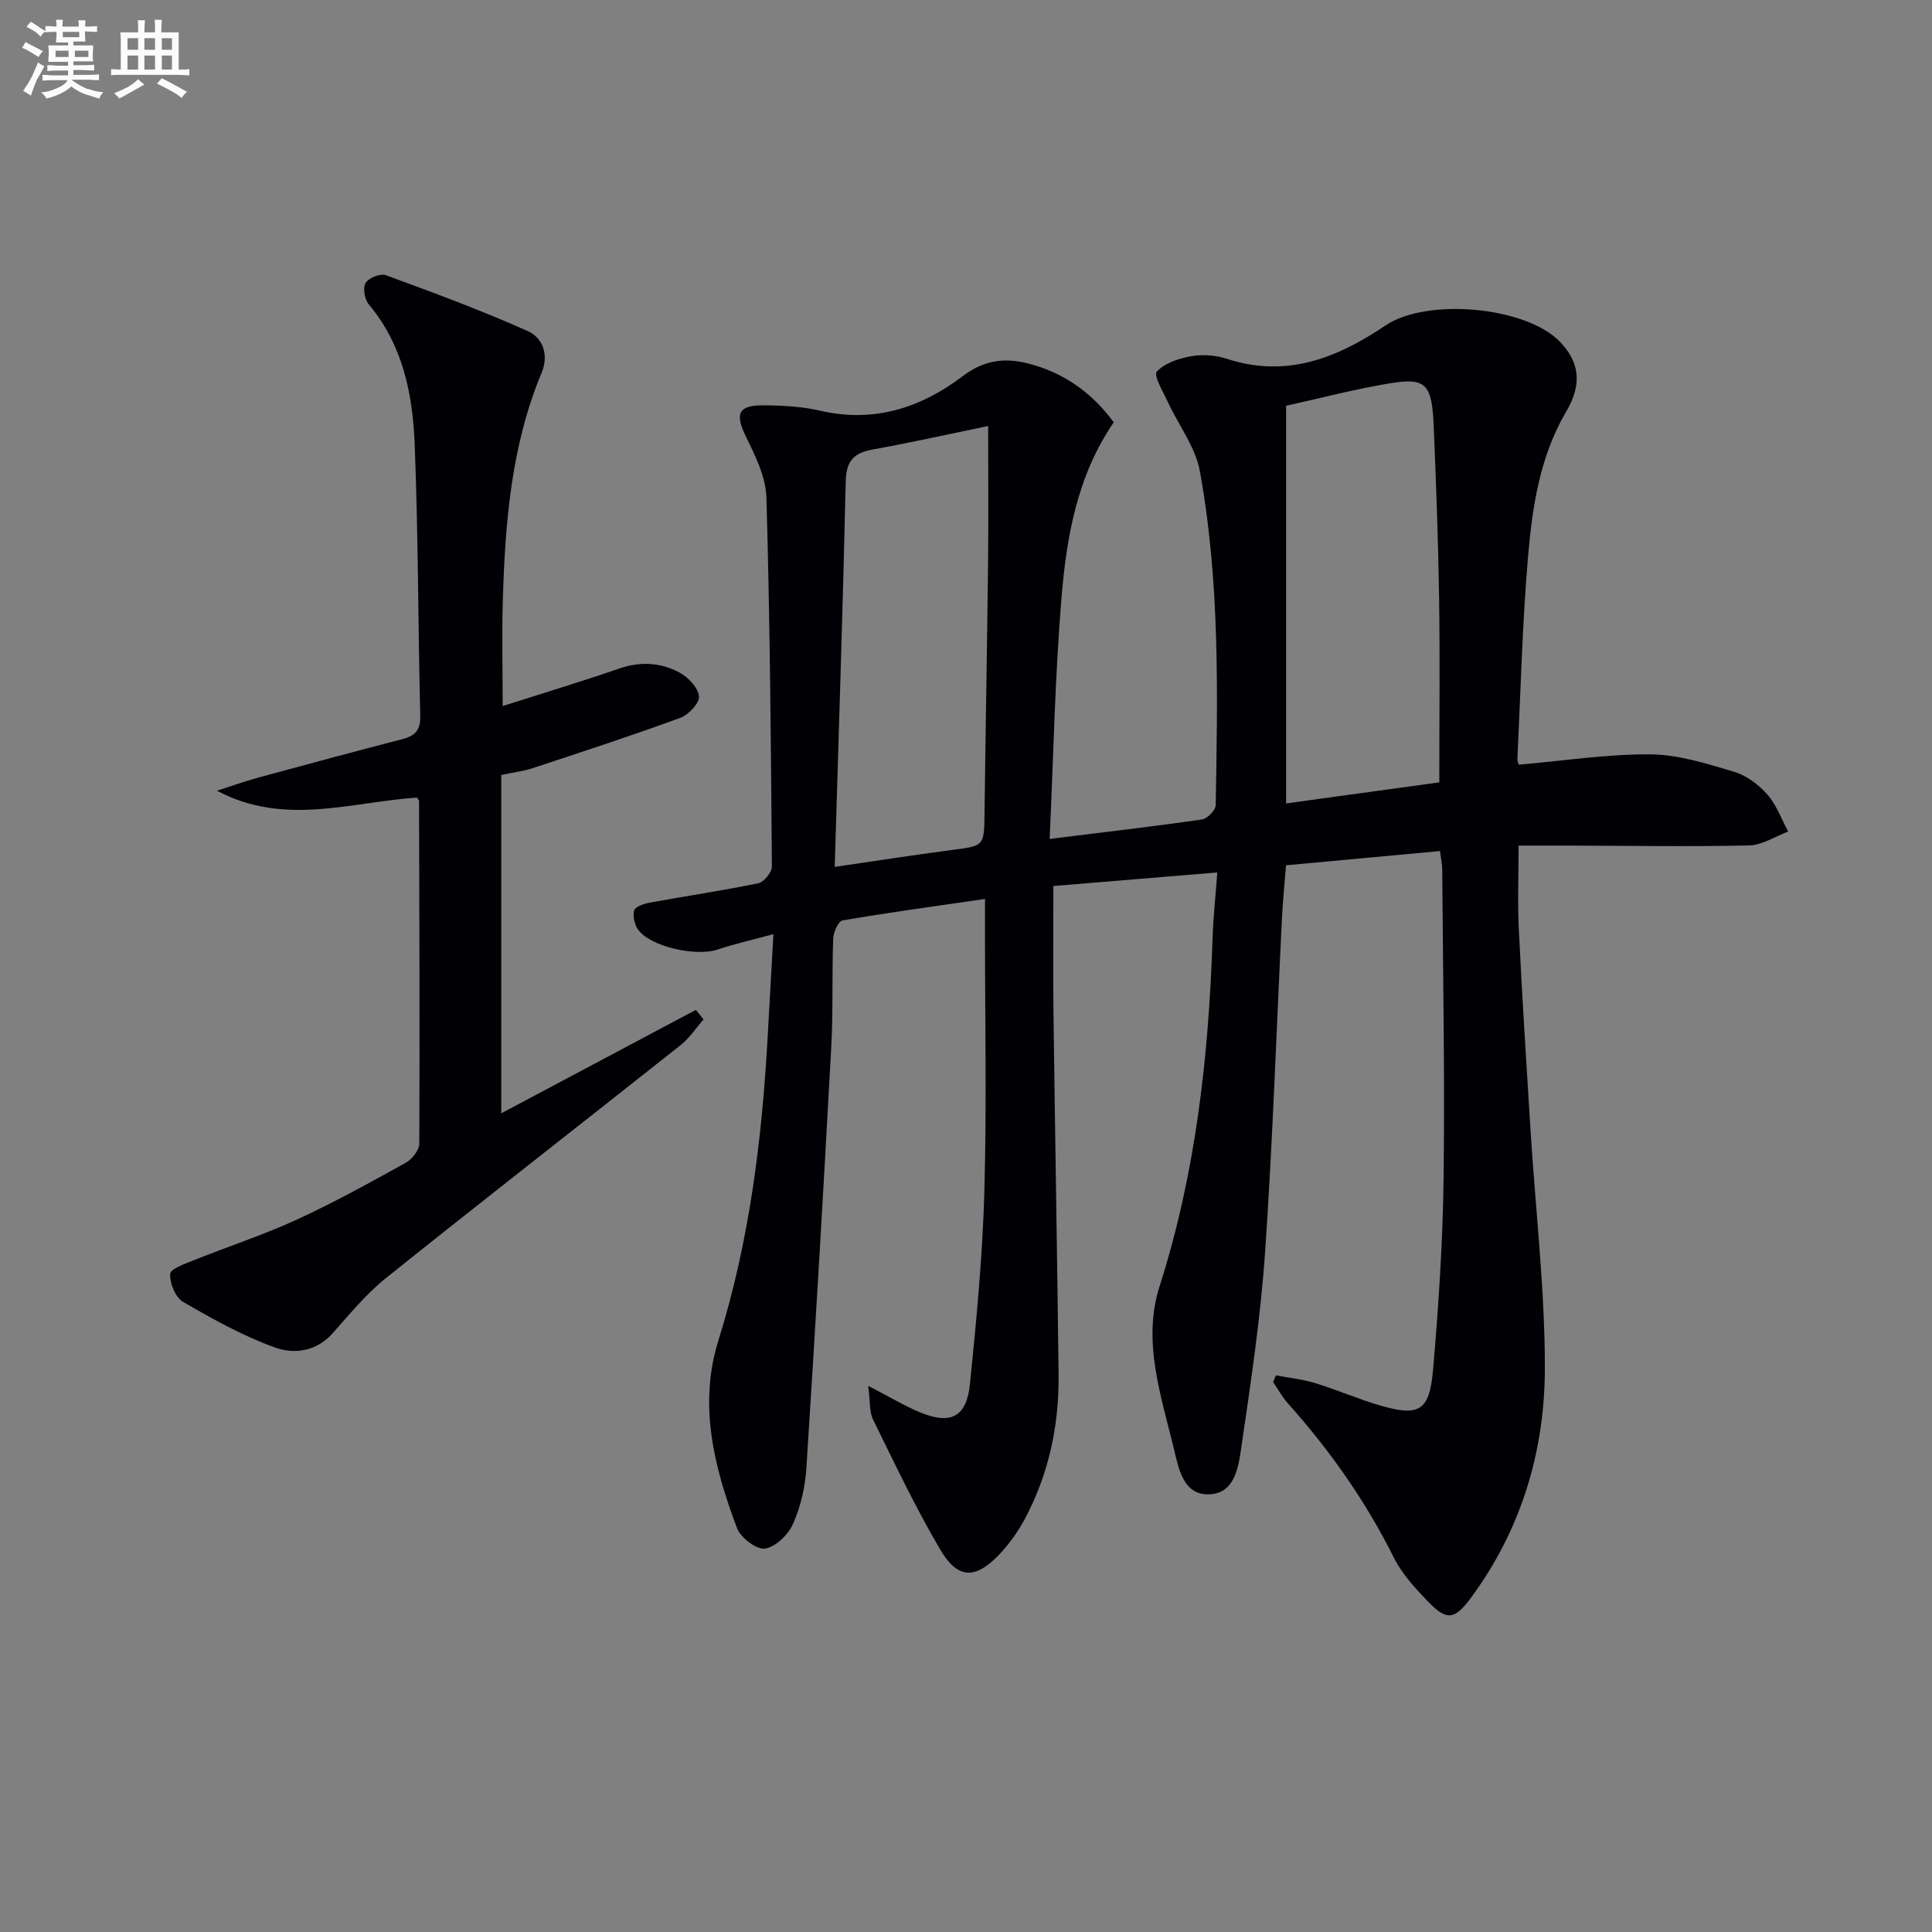
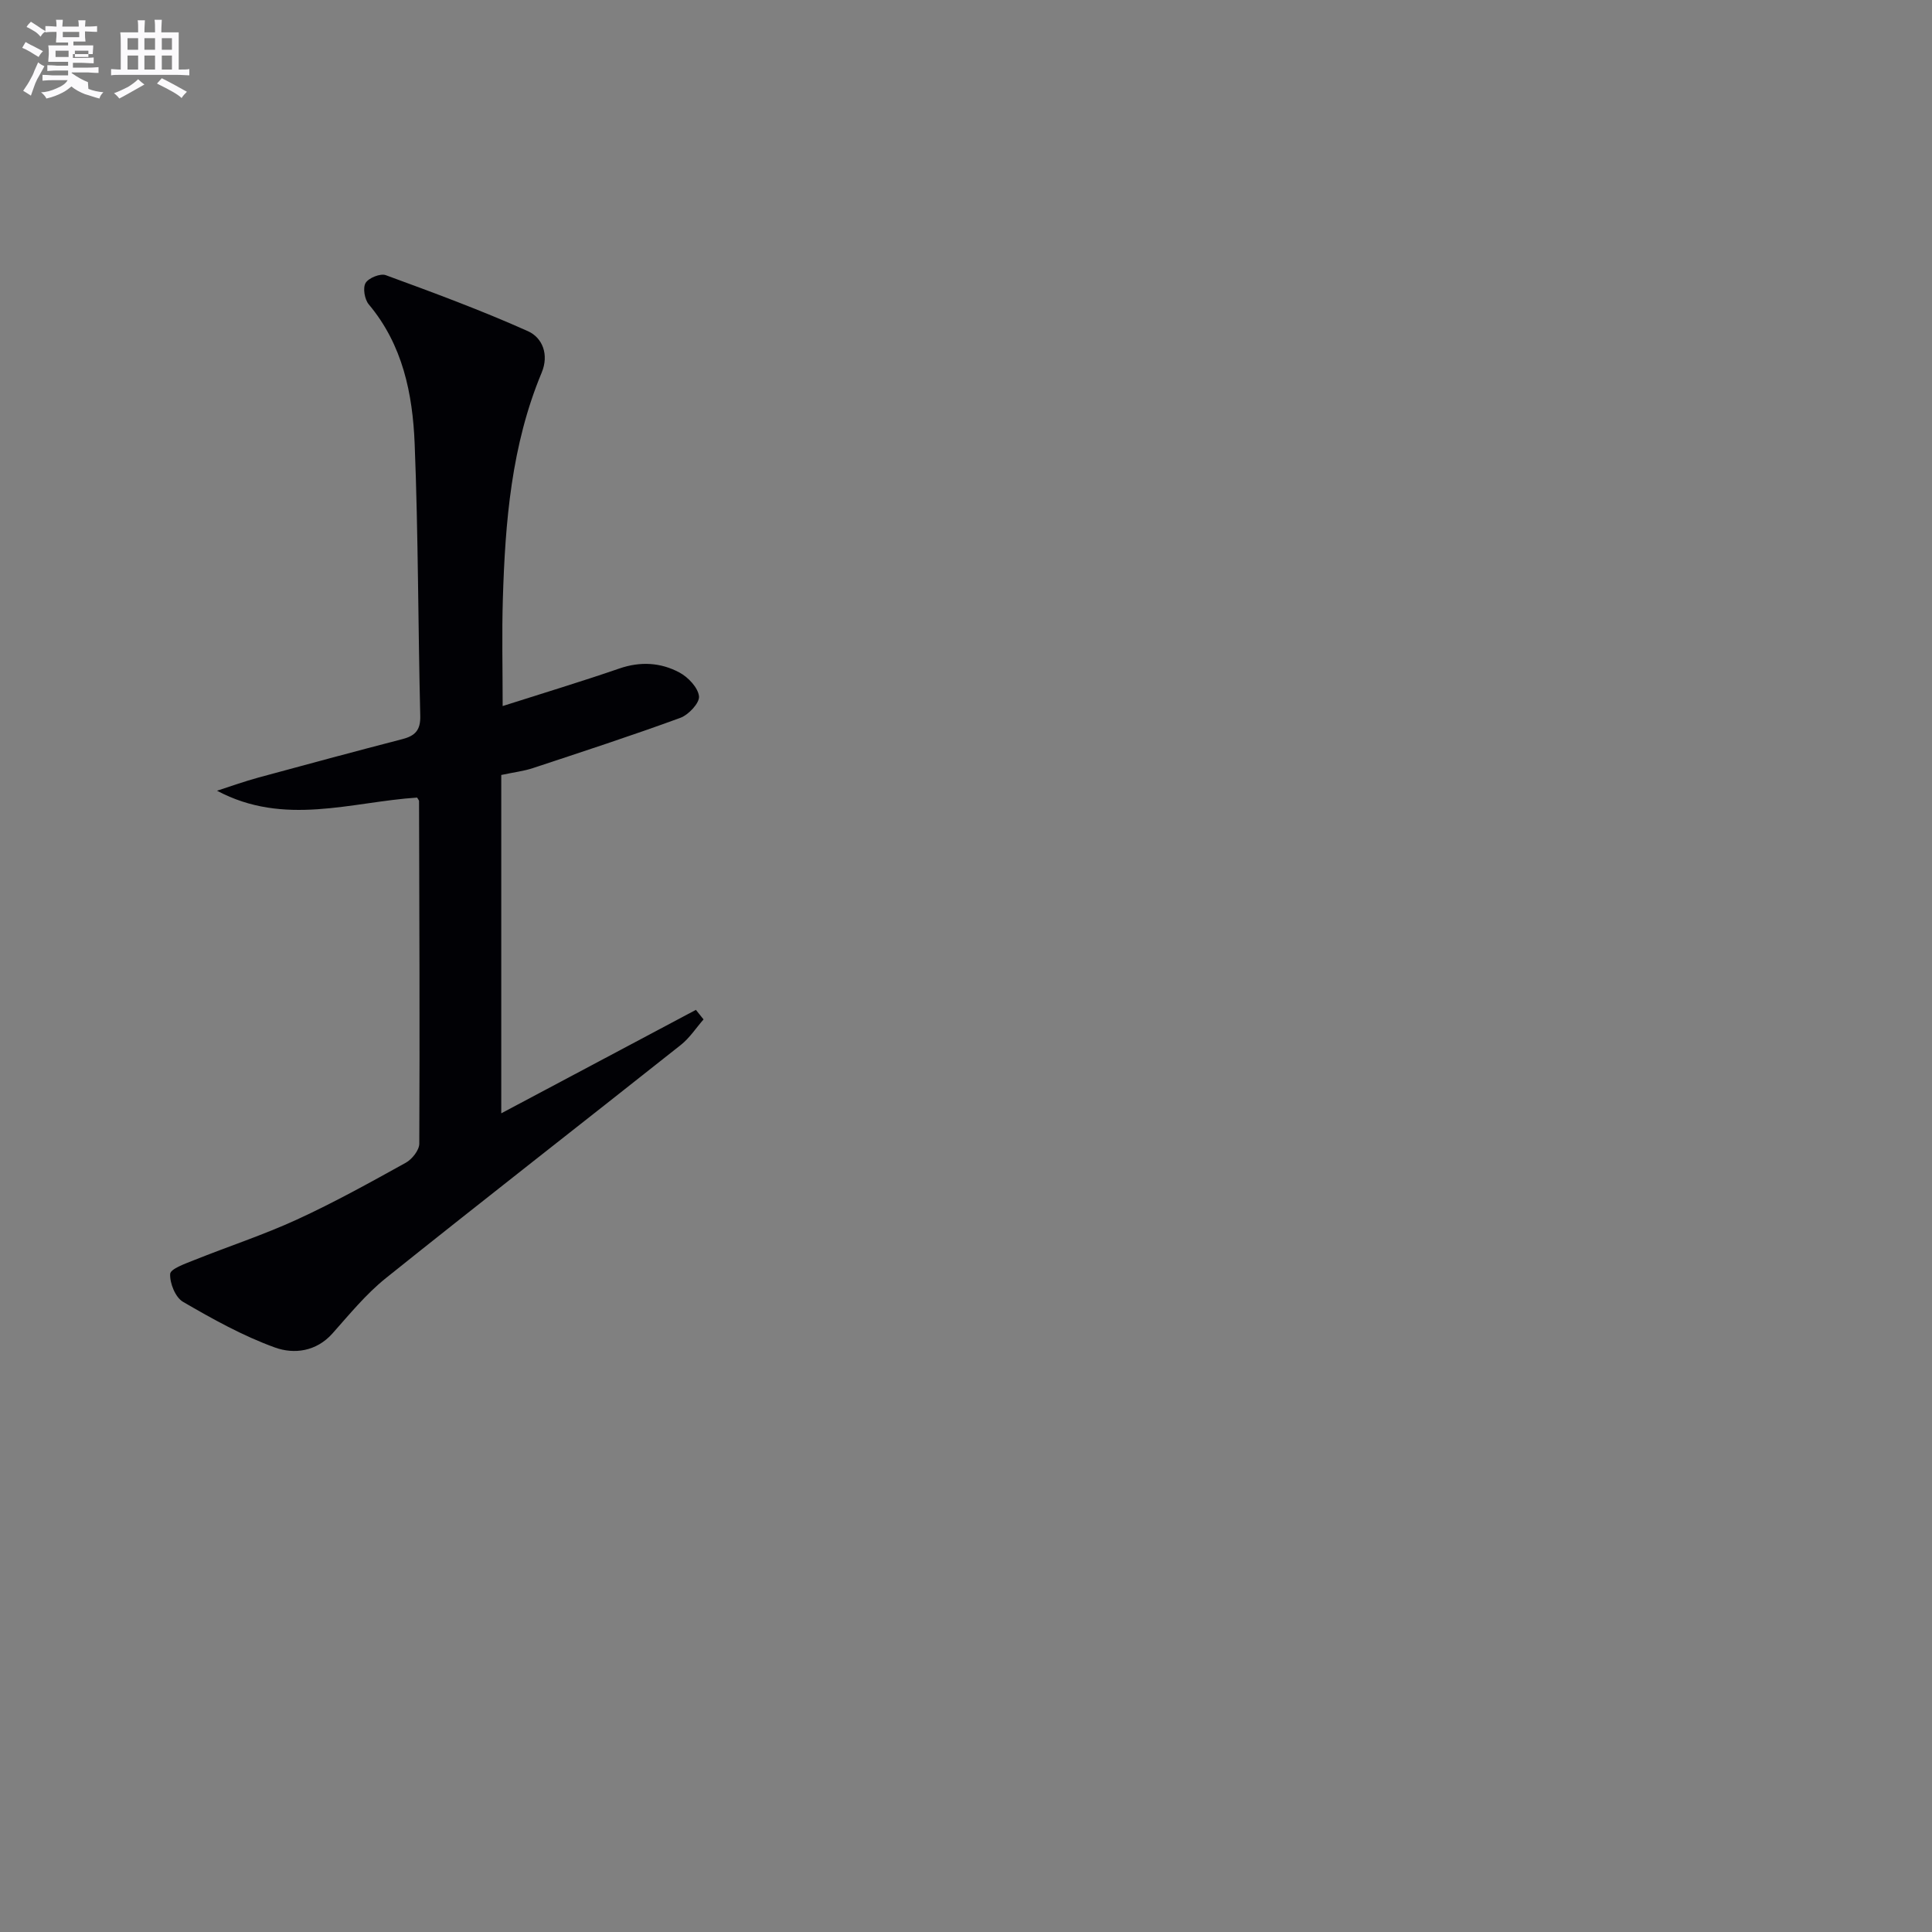
<svg xmlns="http://www.w3.org/2000/svg" enable-background="new 0 0 400 400" viewBox="0 0 400 400">
  <rect x="0" y="0" width="400" height="400" fill="#808080" stroke="none" />
-   <path d="m179.75 286.92c4.57 2.36 7.52 4.15 10.66 5.46 6.4 2.67 9.71 1.04 10.41-5.85 1.34-13.22 2.61-26.48 2.98-39.75.5-17.94.13-35.91.13-53.87 0-1.97 0-3.94 0-6.79-10.29 1.49-19.91 2.8-29.48 4.44-.87.15-1.91 2.46-1.95 3.8-.27 7.49.01 15-.4 22.48-1.58 29.05-3.28 58.1-5.15 87.13-.25 3.91-1.18 7.97-2.76 11.53-.99 2.24-3.62 4.8-5.82 5.12-1.75.26-5.03-2.27-5.78-4.25-4.74-12.55-8.03-25.51-3.85-38.85 6.45-20.63 9.05-41.82 10.22-63.27.36-6.61.74-13.22 1.17-20.85-4.39 1.2-8.04 2.01-11.57 3.2-4.37 1.47-13.68-.52-16.36-4.01-.8-1.04-1.22-2.84-.92-4.08.19-.77 2-1.41 3.18-1.62 7.5-1.37 15.06-2.48 22.52-4.02 1.17-.24 2.83-2.27 2.83-3.46-.19-25.47-.4-50.94-1.13-76.4-.12-4.23-2.27-8.58-4.2-12.52-2.33-4.74-1.74-6.6 3.5-6.57 3.96.02 8.03.23 11.87 1.12 11.12 2.58 20.89-.64 29.48-7.17 4.43-3.37 8.73-3.83 13.48-2.63 7.32 1.85 13.23 5.99 17.78 12.2-7.59 11.05-9.78 23.72-10.83 36.46-1.35 16.37-1.66 32.83-2.44 49.79 11.27-1.4 21.43-2.57 31.55-4.03 1.11-.16 2.81-1.93 2.83-2.98.4-23.13.89-46.31-3.29-69.17-.9-4.95-4.37-9.42-6.56-14.16-1-2.16-3.06-5.61-2.35-6.4 1.62-1.79 4.59-2.75 7.15-3.2 2.38-.42 5.11-.21 7.41.55 12.34 4.03 22.85-.21 32.81-6.93 8.48-5.72 28.87-3.95 36 3.29 4.28 4.35 4.66 9.02 1.42 14.51-5.47 9.27-7.04 19.71-7.93 30.12-1.19 13.91-1.52 27.89-2.2 41.84-.02.46.23.93.29 1.19 9.16-.79 18.2-2.2 27.23-2.14 5.82.04 11.71 1.93 17.38 3.62 2.57.76 5.08 2.69 6.89 4.74 1.88 2.14 2.88 5.05 4.27 7.63-2.7 1-5.38 2.81-8.1 2.87-12.61.27-25.23.06-37.84.03-3.15-.01-6.31 0-9.87 0 0 5.96-.23 11.72.05 17.45.68 13.94 1.57 27.87 2.44 41.8 1.02 16.25 2.94 32.5 2.95 48.75.01 17.23-4.81 33.47-15.24 47.64-3.44 4.68-5.05 4.95-9.02.81-2.63-2.74-5.33-5.67-7-9.02-5.85-11.72-13.28-22.27-21.98-31.99-1.17-1.31-2.02-2.91-3.02-4.37.19-.46.39-.93.58-1.39 2.71.52 5.5.81 8.13 1.61 4.6 1.41 9.03 3.36 13.65 4.69 7.82 2.25 10 1.06 10.73-7.27 1.16-13.24 2.03-26.55 2.2-39.83.27-21.32-.14-42.65-.28-63.97-.01-1.13-.28-2.25-.47-3.78-10.61.98-21 1.95-31.87 2.95-.29 3.69-.66 7.27-.84 10.87-1.15 23.09-1.91 46.2-3.5 69.26-.94 13.55-2.96 27.05-4.94 40.51-.6 4.06-1.36 9.62-6.92 9.6-5.08-.02-6.03-5.34-6.96-9.19-2.67-11.11-6.66-22.48-3.04-33.83 7.52-23.53 10.19-47.66 10.99-72.15.14-4.28.61-8.55.98-13.59-11.54.96-22.51 1.87-33.94 2.81 0 8.94-.09 17.56.02 26.18.32 24.97.77 49.95 1.06 74.92.12 10.46-1.99 20.5-6.91 29.79-1.46 2.76-3.35 5.4-5.51 7.65-4.8 5-8.47 4.96-12.02-1.05-5.14-8.7-9.47-17.88-13.94-26.96-.82-1.62-.6-3.72-1.04-7.05zm86.52-202.91v82.33c10.75-1.48 21.17-2.91 31.72-4.36 0-13.15.15-25.63-.04-38.1-.18-11.97-.62-23.94-1.13-35.9-.36-8.41-1.63-9.81-8.8-8.66-7.32 1.18-14.51 3.1-21.75 4.69zm-93.45 95.47c8.44-1.23 16.3-2.46 24.19-3.49 6.8-.88 6.74-.77 6.83-7.69.21-17.31.54-34.61.73-51.92.1-9.06.02-18.12.02-28.18-9.05 1.87-16.47 3.53-23.94 4.87-3.9.7-5.46 2.41-5.55 6.57-.6 26.41-1.47 52.81-2.28 79.84z" fill="#010105" />
  <path d="m104.07 146.18c8.43-2.69 16.34-5.08 24.15-7.77 4.37-1.51 8.58-1.25 12.46.83 1.8.97 3.84 3.12 4.04 4.92.15 1.37-2.15 3.83-3.86 4.46-10.1 3.7-20.33 7.03-30.54 10.41-1.87.62-3.86.85-6.54 1.42v70.05c13.43-7.14 26.87-14.28 40.3-21.42.53.66 1.05 1.32 1.58 1.98-1.56 1.78-2.88 3.84-4.7 5.28-20.34 16.13-40.83 32.06-61.08 48.29-4.1 3.29-7.52 7.48-11.04 11.44-3.38 3.8-8 4.33-11.91 2.92-6.63-2.4-12.92-5.9-19.04-9.46-1.58-.92-2.76-3.85-2.66-5.78.06-1.05 3.13-2.12 4.97-2.86 7.08-2.84 14.37-5.22 21.29-8.4 7.69-3.53 15.11-7.65 22.51-11.75 1.31-.72 2.8-2.6 2.81-3.95.11-23.65.01-47.3-.05-70.94 0-.14-.15-.29-.4-.72-13.62.89-27.5 6.02-41.43-1.42 2.86-.92 5.69-1.94 8.59-2.73 9.91-2.7 19.83-5.37 29.78-7.95 2.62-.68 3.78-1.83 3.71-4.78-.46-18.8-.41-37.61-1.16-56.4-.42-10.33-2.47-20.46-9.5-28.83-.86-1.03-1.27-3.4-.66-4.43.62-1.05 3.06-2.03 4.18-1.62 9.9 3.63 19.82 7.29 29.44 11.6 2.98 1.34 4.41 4.82 2.83 8.6-6.26 15-7.55 30.88-8.03 46.86-.22 7.13-.04 14.28-.04 22.15z" fill="#010105" />
  <g fill="#fbfafc">
-     <path d="m6.8 9.5c.6.3 1.3.7 2.1 1.1-.4.4-.7.8-.9 1.2-.7-.4-1.3-.8-1.8-1.1s-1.1-.6-1.6-.8c.2-.4.5-.8.7-1.2.4.2.8.5 1.5.8zm.9 6.9c-.3.6-.5 1.1-.7 1.7s-.4 1.1-.6 1.7c-.6-.4-1.1-.7-1.6-1 .7-1 1.2-1.8 1.5-2.4.3-.5.6-1.1.8-1.7.3-.6.5-1.2.8-1.8.3.3.8.6 1.3.8-.7 1.3-1.2 2.2-1.5 2.7zm.1-11c.4.3 1 .7 1.7 1.1-.5.2-.8.6-1.1 1.1-.5-.6-1-1-1.4-1.2s-.9-.6-1.5-.8c.2-.4.5-.7.9-1.1.5.3.9.6 1.4.9zm10.5 13c1 .4 2 .6 3.1.7-.4.4-.7.8-.8 1.3-.9-.2-1.9-.6-3-.9-1-.4-2-.9-2.8-1.6-.5.4-1.1.9-1.9 1.3s-1.9.9-3.3 1.2c-.1-.3-.5-.8-1.1-1.3 1 0 2.1-.3 3.2-.8 1.2-.5 1.9-1 2.3-1.7h-3.2c-.4 0-1 0-2 .1v-1.2c1 0 1.7.1 2 .1h3.3v-1h-2.3c-.2 0-.9 0-2 .1v-1.2c1.2 0 1.9.1 2 .1h2.3v-.8h-4.1c0-.7.1-1.2.1-1.6 0-.5 0-1.1-.1-1.8h4.1v-.6h-2.5c0-.6.1-1.1.1-1.6v-.6h-.5c-.4 0-1 0-1.8.1v-1.3c1.2 0 1.9.1 2.1.1h.2c0-.3 0-.8-.1-1.4h1.4c0 .6-.1 1-.1 1.4h3.4c0-.4 0-.8-.1-1.3h1.5c0 .4-.1.9-.1 1.3.7 0 1.5 0 2.5-.1v1.2c-1 0-1.8-.1-2.5-.1v.6c0 .3 0 .8.1 1.5h-2.5v.8h4.1c0 .7-.1 1.3-.1 1.8s0 1 .1 1.5h-4.1v.8h1.4c.8 0 1.8 0 2.9-.1v1.2c-1 0-1.9-.1-2.8-.1h-1.5v1h3.2c.3 0 1 0 2.1-.1v1.2c-1.1 0-1.8-.1-2.1-.1h-3.4l-.1.1c1.4 1 2.4 1.5 3.4 1.9zm-4.1-6.6v-1.3h-2.7v1.3zm2.2-4.1v-1.1h-3.4v1.1zm1.9 4.1v-1.3h-2.8v1.3z" />
+     <path d="m6.8 9.5c.6.3 1.3.7 2.1 1.1-.4.4-.7.8-.9 1.2-.7-.4-1.3-.8-1.8-1.1s-1.1-.6-1.6-.8c.2-.4.5-.8.7-1.2.4.2.8.5 1.5.8zm.9 6.9c-.3.6-.5 1.1-.7 1.7s-.4 1.1-.6 1.7c-.6-.4-1.1-.7-1.6-1 .7-1 1.2-1.8 1.5-2.4.3-.5.6-1.1.8-1.7.3-.6.5-1.2.8-1.8.3.3.8.6 1.3.8-.7 1.3-1.2 2.2-1.5 2.7zm.1-11c.4.3 1 .7 1.7 1.1-.5.2-.8.6-1.1 1.1-.5-.6-1-1-1.4-1.2s-.9-.6-1.5-.8c.2-.4.5-.7.9-1.1.5.3.9.6 1.4.9zm10.5 13c1 .4 2 .6 3.1.7-.4.4-.7.8-.8 1.3-.9-.2-1.9-.6-3-.9-1-.4-2-.9-2.8-1.6-.5.4-1.1.9-1.9 1.3s-1.9.9-3.3 1.2c-.1-.3-.5-.8-1.1-1.3 1 0 2.1-.3 3.2-.8 1.2-.5 1.9-1 2.3-1.7h-3.2c-.4 0-1 0-2 .1v-1.2c1 0 1.7.1 2 .1h3.3v-1h-2.3c-.2 0-.9 0-2 .1v-1.2c1.2 0 1.9.1 2 .1h2.3v-.8h-4.1c0-.7.1-1.2.1-1.6 0-.5 0-1.1-.1-1.8h4.1v-.6h-2.5c0-.6.1-1.1.1-1.6v-.6h-.5c-.4 0-1 0-1.8.1v-1.3c1.2 0 1.9.1 2.1.1h.2c0-.3 0-.8-.1-1.4h1.4c0 .6-.1 1-.1 1.4h3.4c0-.4 0-.8-.1-1.3h1.5c0 .4-.1.9-.1 1.3.7 0 1.5 0 2.5-.1v1.2c-1 0-1.8-.1-2.5-.1v.6c0 .3 0 .8.1 1.5h-2.5v.8h4.1c0 .7-.1 1.3-.1 1.8h-4.1v.8h1.4c.8 0 1.8 0 2.9-.1v1.2c-1 0-1.9-.1-2.8-.1h-1.5v1h3.2c.3 0 1 0 2.1-.1v1.2c-1.1 0-1.8-.1-2.1-.1h-3.4l-.1.1c1.4 1 2.4 1.5 3.4 1.9zm-4.1-6.6v-1.3h-2.7v1.3zm2.2-4.1v-1.1h-3.4v1.1zm1.9 4.1v-1.3h-2.8v1.3z" />
    <path d="m37 6.7v2.3 5.4c1 0 1.8 0 2.2-.1v1.3c-.6 0-1.5-.1-2.5-.1h-11.9c-.7 0-1.3 0-1.8.1v-1.3c.5 0 1.1.1 2 .1v-5.2c0-1 0-1.8-.1-2.5h3.7c0-1.3 0-2.1-.1-2.5h1.5c0 .4-.1 1.3-.1 2.5h2.2c0-1.2 0-2.1-.1-2.6h1.5c0 .4-.1 1.3-.1 2.6zm-12.3 13.7c-.3-.4-.7-.8-1.1-1.1 1.1-.4 2.1-.9 2.9-1.3.8-.5 1.5-1 2.1-1.6.4.4.9.8 1.3 1.1-2.5 1.4-4.2 2.4-5.2 2.9zm3.9-10.1v-2.4h-2.2v2.4zm0 4.1v-2.9h-2.2v2.9zm3.5-4.1v-2.4h-2.2v2.4zm0 4.1v-2.9h-2.2v2.9zm.4 2.9 1-1.1c.6.3 1.4.7 2.5 1.3s2 1.1 2.7 1.5c-.4.4-.8.8-1.1 1.3-.8-.8-2.5-1.7-5.1-3zm3.1-7v-2.4h-2.1v2.4zm0 4.1v-2.9h-2.1v2.9z" />
  </g>
</svg>